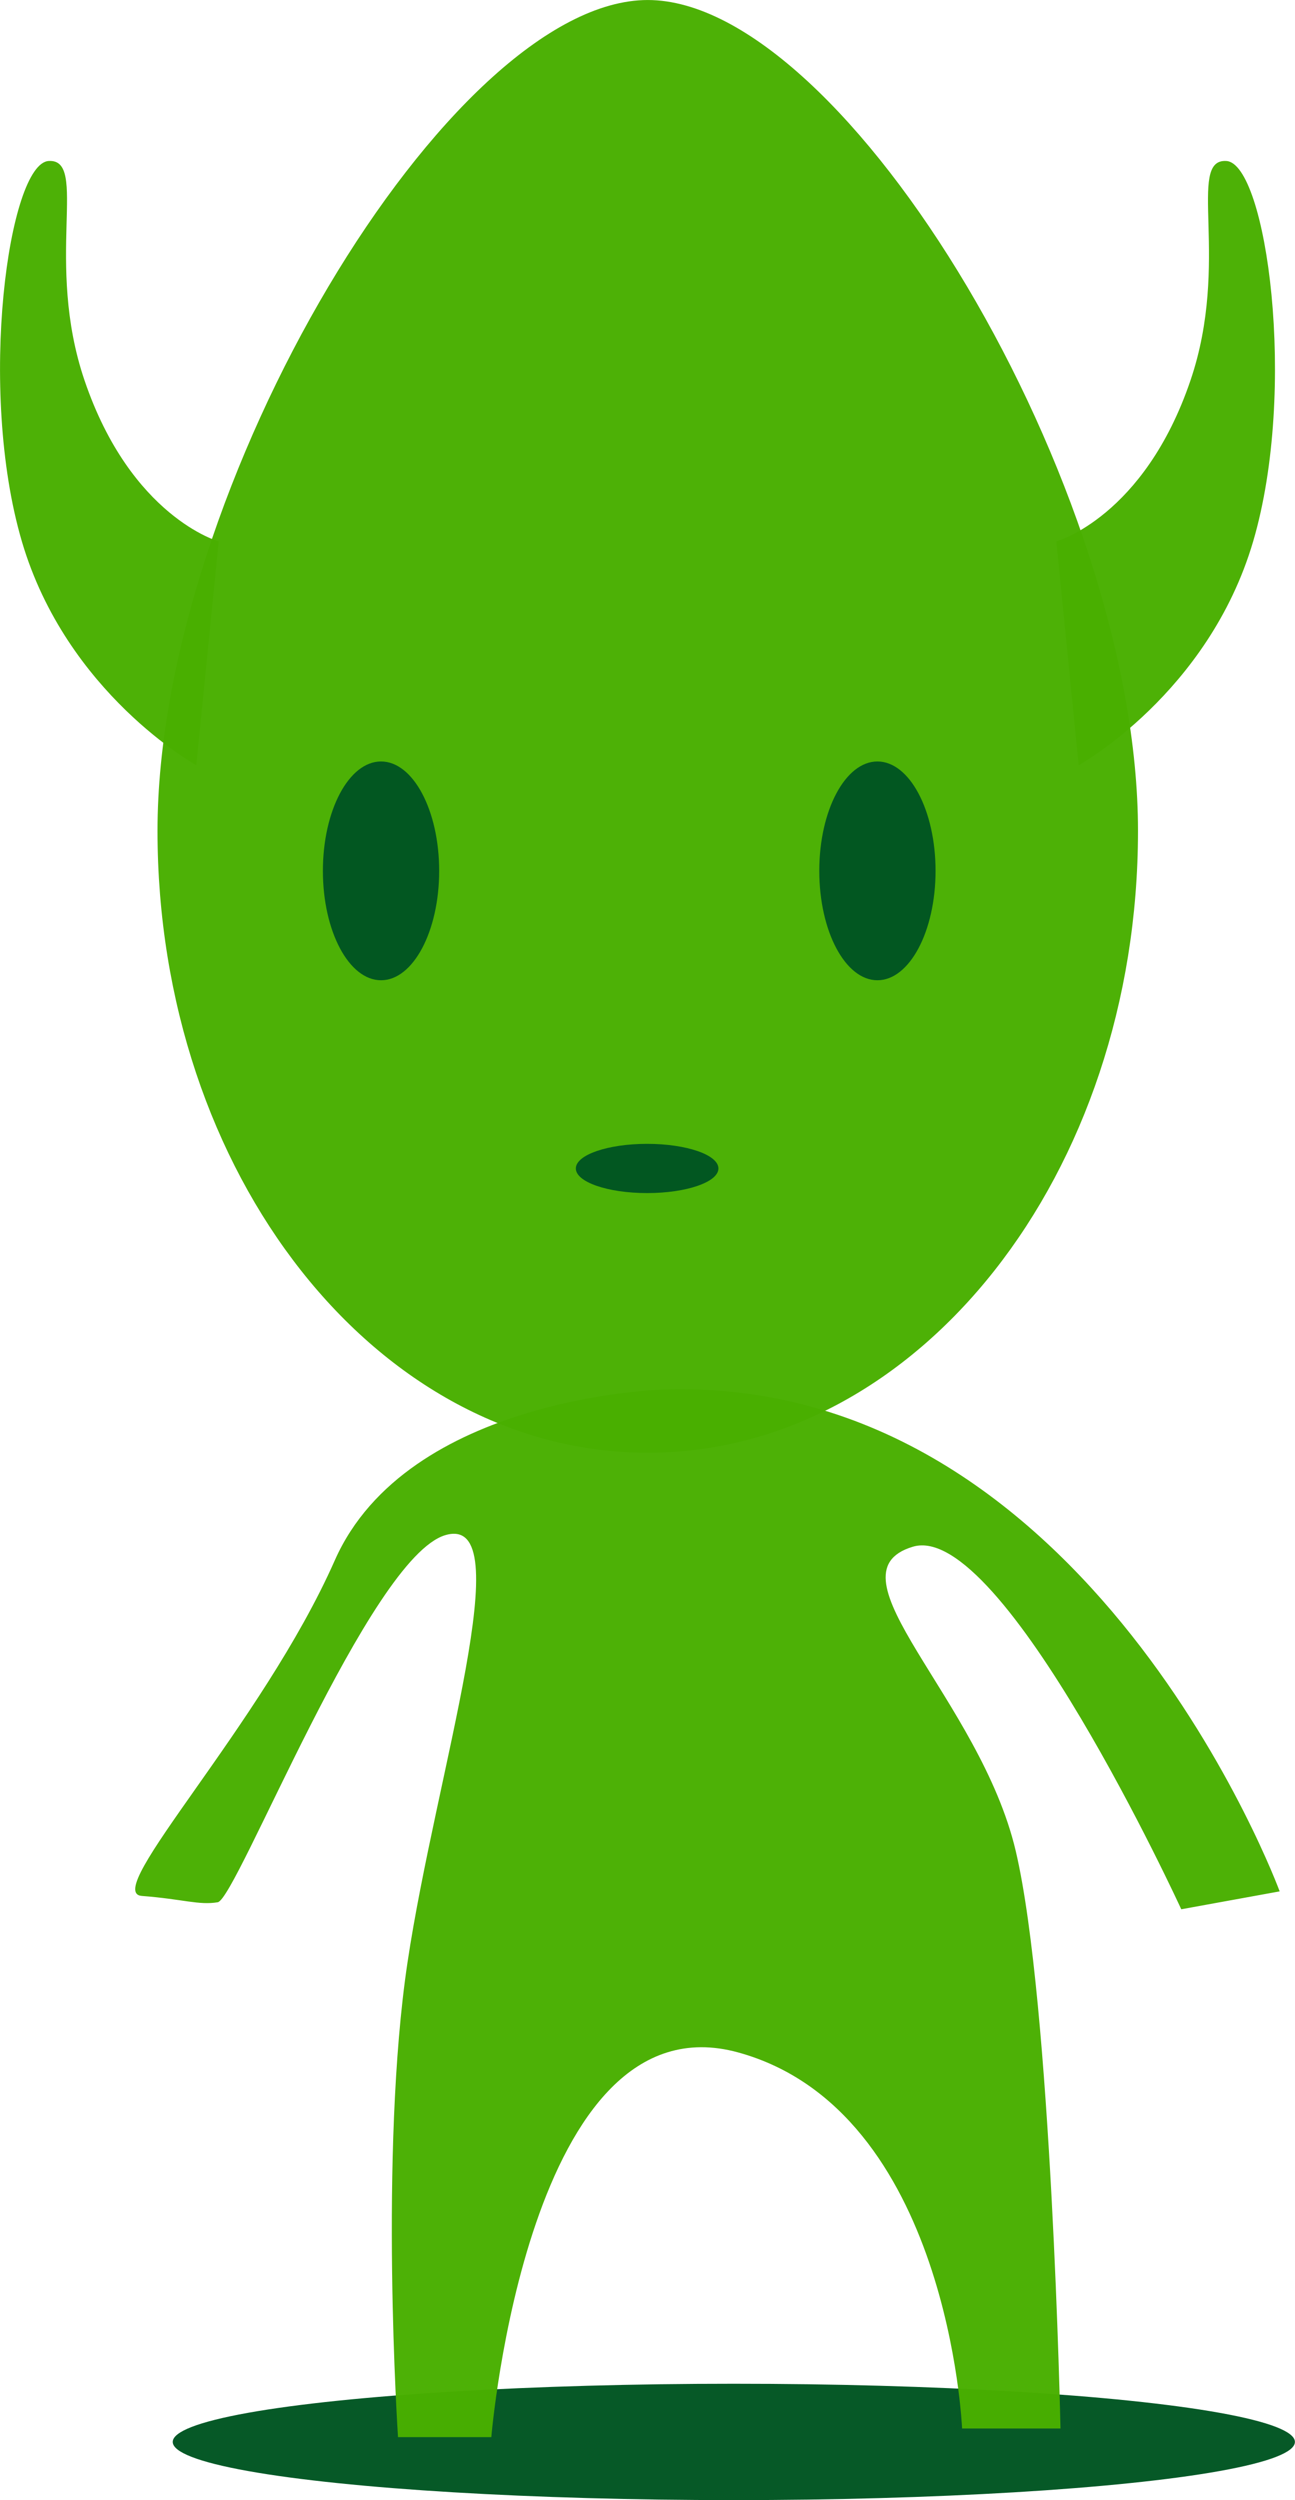
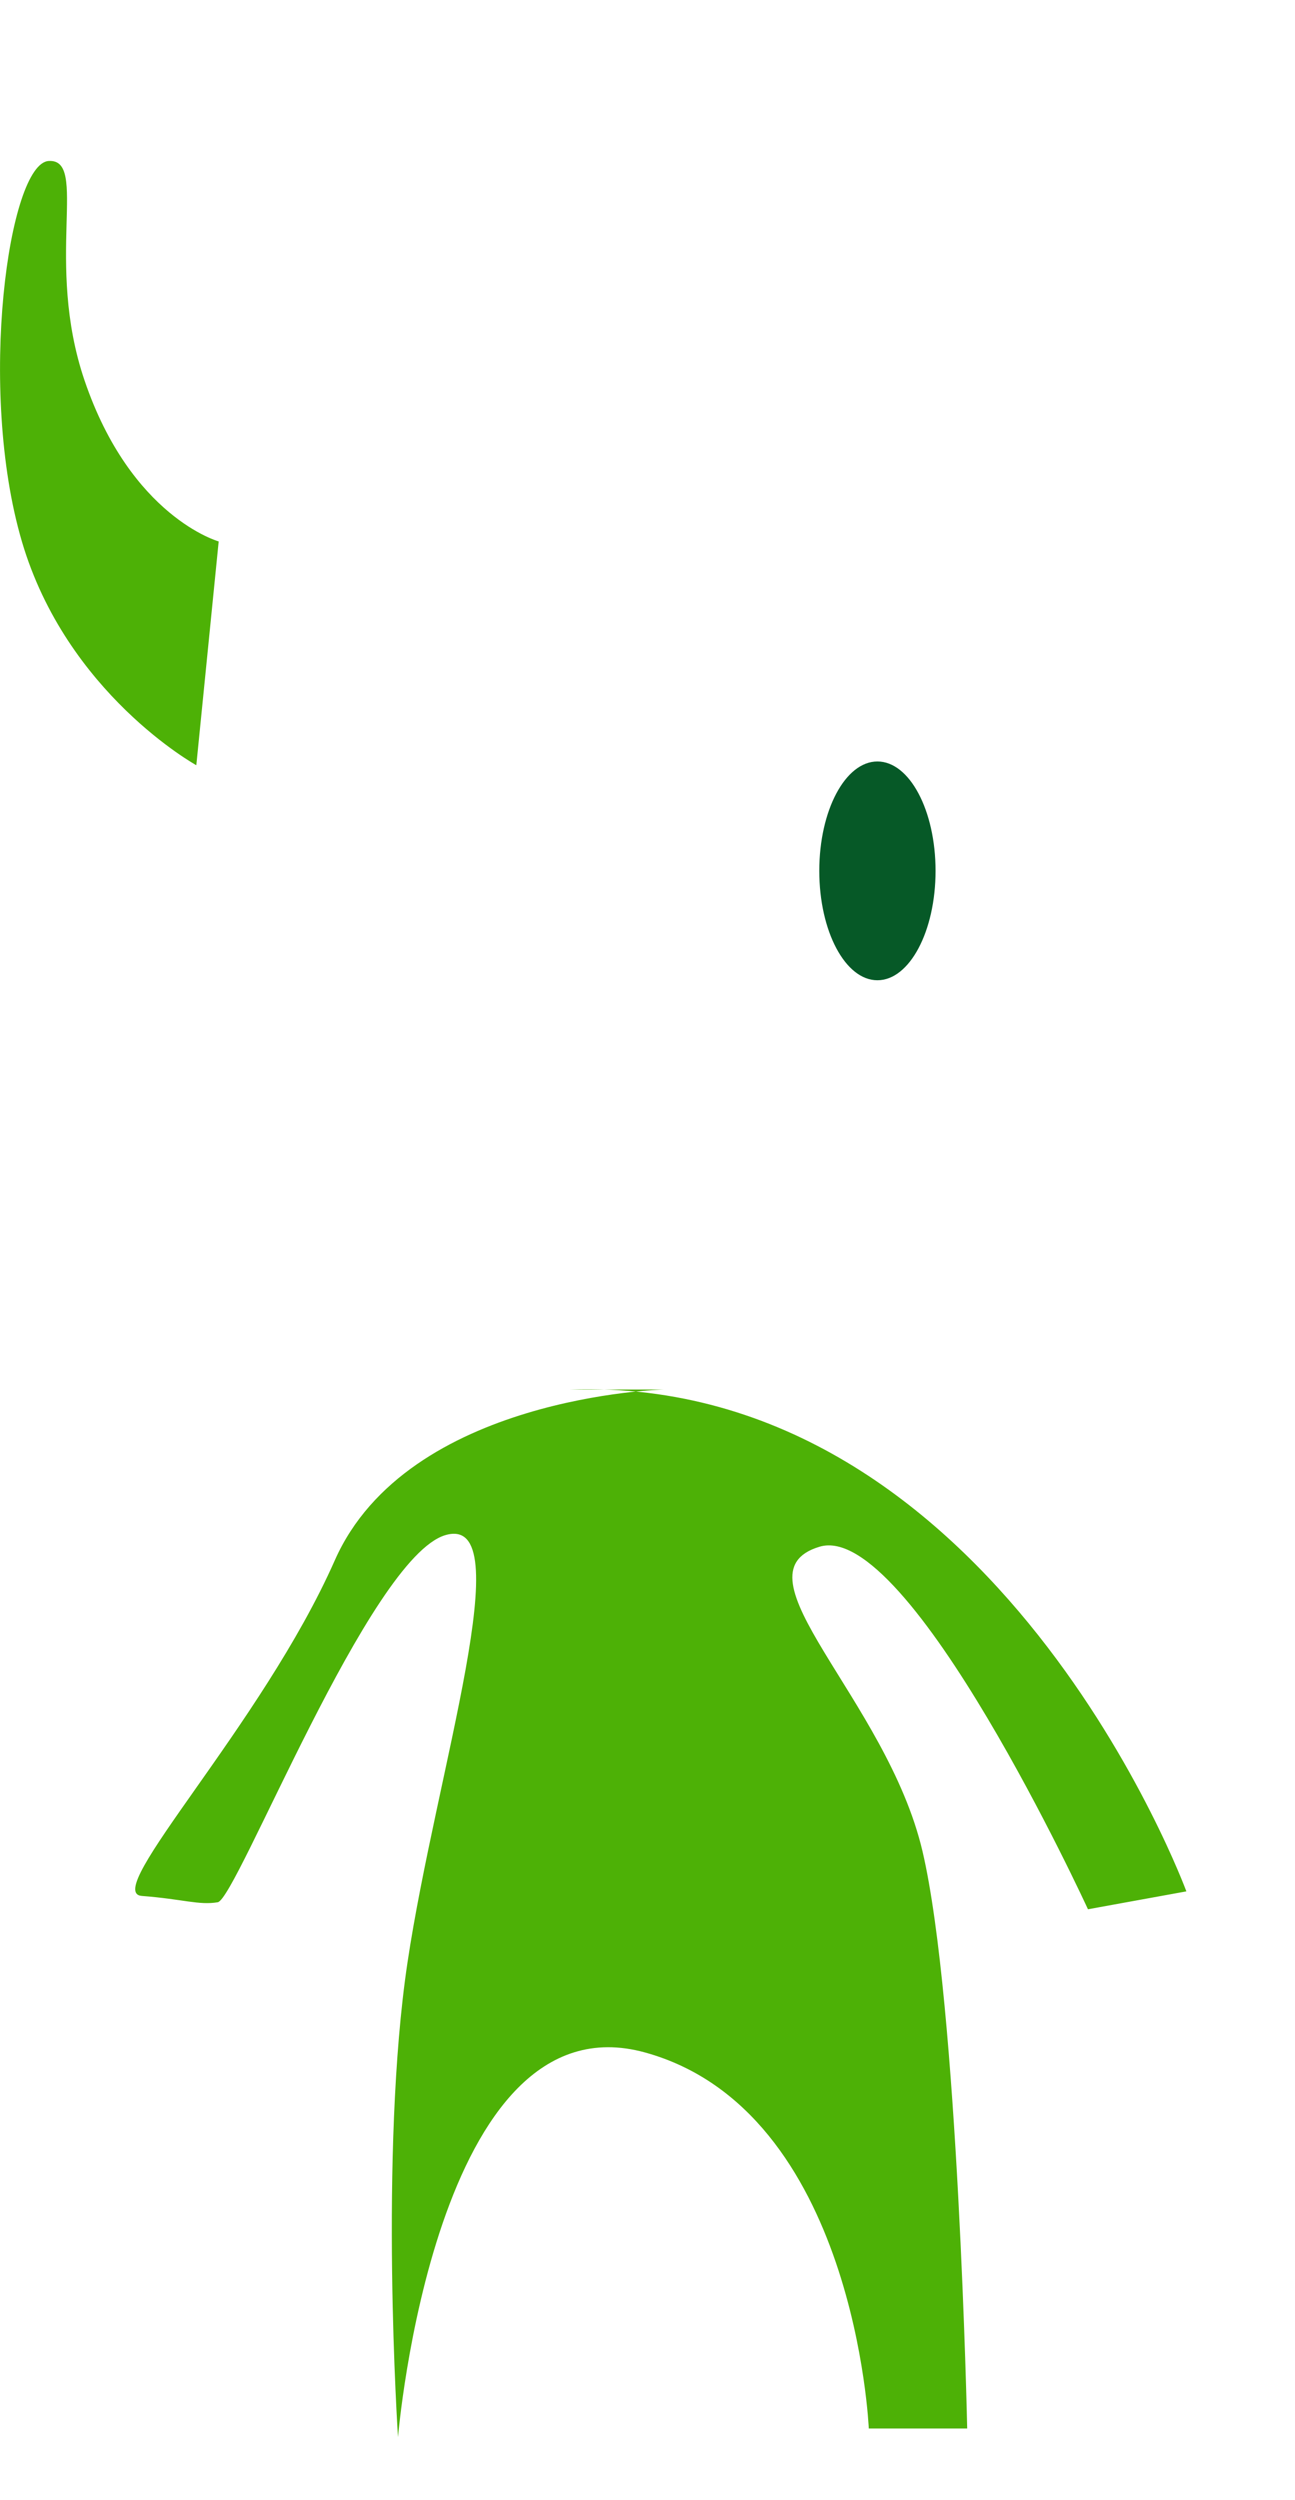
<svg xmlns="http://www.w3.org/2000/svg" width="77.378mm" height="149.28mm" version="1.1" viewBox="0 0 77.378 149.28">
  <g transform="translate(-95.663 -104.42)" fill-opacity=".976">
-     <ellipse transform="rotate(90)" cx="250.23" cy="-139.51" rx="3.474" ry="33.526" fill="#052" />
-     <path d="m163.66 154.03c0 20.51-13.115 37.136-29.293 37.136s-29.293-16.626-29.293-37.136c0-20.51 17.462-49.609 29.293-49.609s29.293 29.1 29.293 49.609z" fill="#49af00" />
-     <path d="m135.32 187.39s-15.308 0.378-19.655 10.205c-4.347 9.827-13.985 19.844-11.528 20.033 2.457 0.189 3.402 0.567 4.536 0.378 1.134-0.189 9.071-20.6 13.607-21.923 4.536-1.323-0.567 14.174-2.268 25.513-1.701 11.339-0.567 28.348-0.567 28.348h5.575s2.205-26.441 14.766-22.967 13.363 22.451 13.363 22.451h5.88s-0.535-25.391-2.673-34.478c-2.138-9.087-11.493-16.571-6.147-18.174 5.345-1.604 16.036 21.649 16.036 21.649l5.88-1.069s-11.338-30.801-36.806-29.967z" fill="#49af00" />
-     <ellipse cx="118.43" cy="156.42" rx="3.474" ry="6.532" fill="#052" />
+     <path d="m135.32 187.39s-15.308 0.378-19.655 10.205c-4.347 9.827-13.985 19.844-11.528 20.033 2.457 0.189 3.402 0.567 4.536 0.378 1.134-0.189 9.071-20.6 13.607-21.923 4.536-1.323-0.567 14.174-2.268 25.513-1.701 11.339-0.567 28.348-0.567 28.348s2.205-26.441 14.766-22.967 13.363 22.451 13.363 22.451h5.88s-0.535-25.391-2.673-34.478c-2.138-9.087-11.493-16.571-6.147-18.174 5.345-1.604 16.036 21.649 16.036 21.649l5.88-1.069s-11.338-30.801-36.806-29.967z" fill="#49af00" />
    <ellipse cx="148.09" cy="156.42" rx="3.474" ry="6.532" fill="#052" />
-     <ellipse transform="rotate(90)" cx="174.19" cy="-134.33" rx="1.47" ry="4.26" fill="#052" />
-     <path d="m158.78 136.75s5.246-1.46 8.018-9.622c2.405-7.083-0.255-13.237 2.138-13.096s4.276 13.631 1.604 22.718c-2.673 9.087-10.424 13.363-10.424 13.363z" fill="#49af00" />
    <path d="m108.73 136.75s-5.246-1.46-8.018-9.622c-2.405-7.083 0.255-13.237-2.138-13.096s-4.276 13.631-1.604 22.718c2.673 9.087 10.424 13.363 10.424 13.363z" fill="#49af00" />
  </g>
</svg>